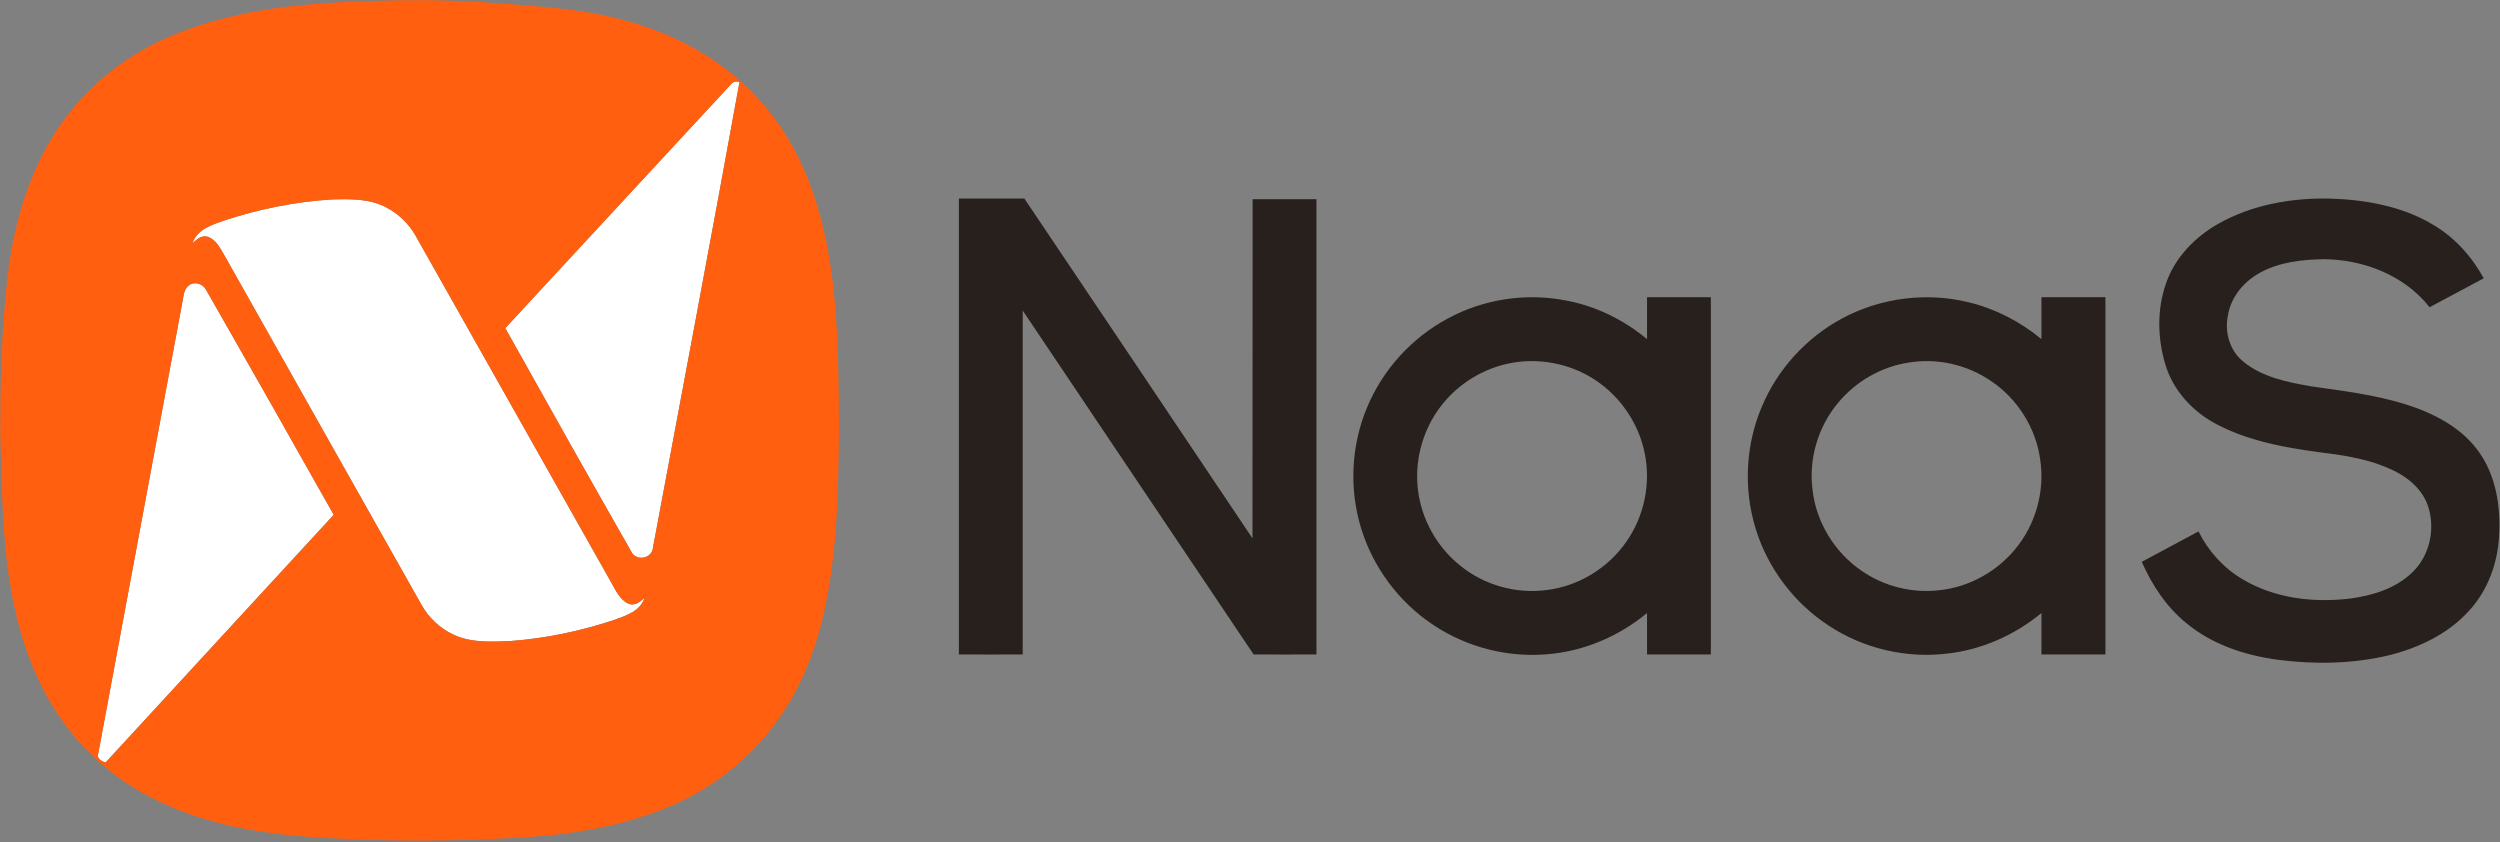
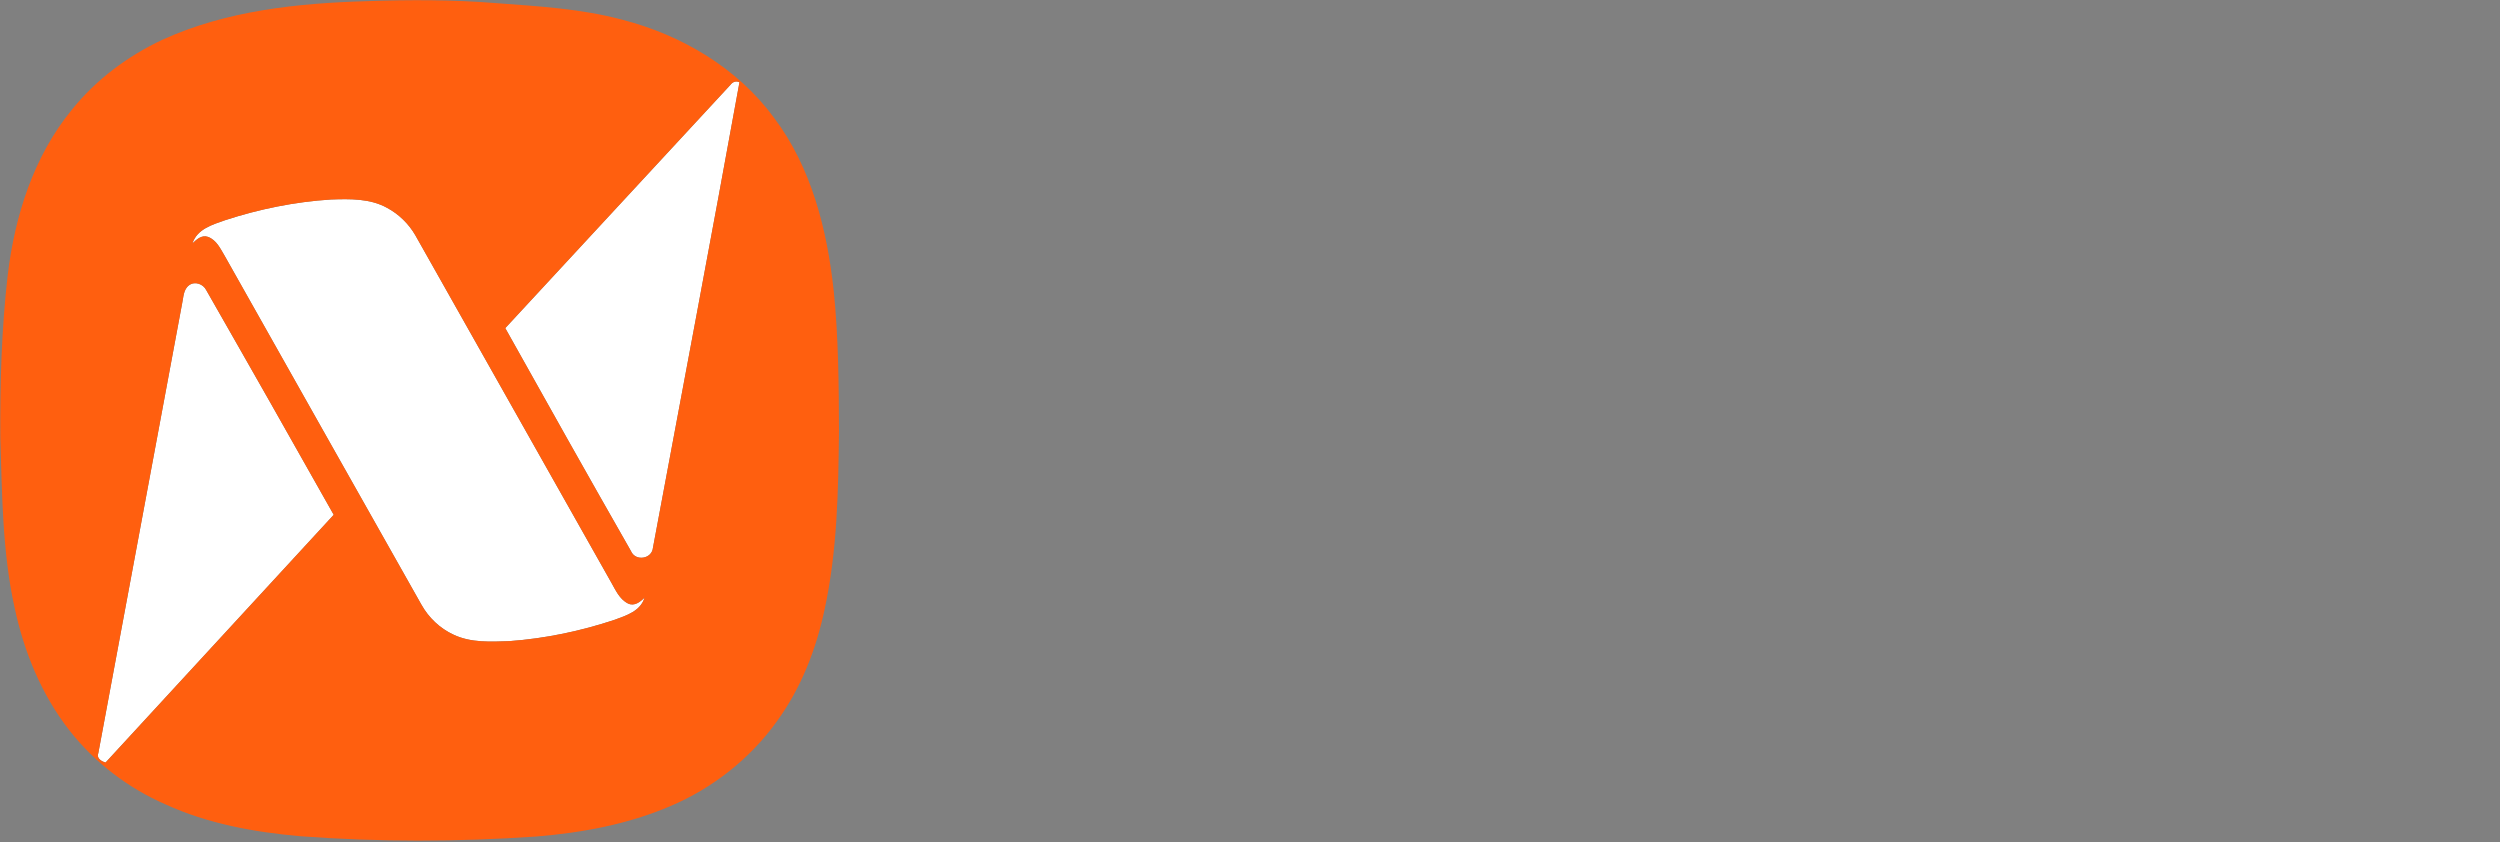
<svg xmlns="http://www.w3.org/2000/svg" version="1.2" viewBox="0 0 1520 512" width="1520" height="512">
  <rect x="0" y="0" width="1520" height="512" fill="#808080" stroke="none" />
  <title>NAAS_BIG</title>
  <style>
		.s0 { fill: #ffffff } 
		.s1 { fill: #ff5f0f } 
		.s2 { fill: #27201d } 
	</style>
  <g id="#ffffffff">
    <path id="Layer" class="s0" d="m444 51.7c1.4-1.9 3.4-2.7 5.6-1.7-17.1 94.4-35 188.6-52.6 283-0.6 6.9-10.7 8.5-13.4 2-25.7-45-51.1-90.2-76.4-135.5 45.6-49.3 91.2-98.6 136.8-147.8z" />
    <path id="Layer" class="s0" d="m136.8 133.9c20.8-6.8 42.5-11.2 64.3-12.6 11.6-0.4 23.9-0.7 34.3 5.1 7.1 3.8 13.1 9.7 17.1 16.6 39.6 70.3 79.3 140.6 119 210.9 2.7 4.7 5.1 10.4 10.3 13 3.8 1.9 7.5-0.9 10.1-3.6-2.4 8.2-11 10.9-18.1 13.5-20.7 6.9-42.2 11.4-64 13-11.4 0.4-23.4 1.1-34-3.9-8.3-3.8-15.2-10.4-19.6-18.3-39.8-70.6-79.7-141.1-119.4-211.7-2.7-4.5-5.1-10-10.4-11.9-3.8-1.3-6.9 1.6-9.4 4 2.8-8.7 12.1-11.4 19.8-14.1z" />
    <path id="Layer" class="s0" d="m115 173.4c3.5-2.6 8.6-0.7 10.4 3 26 45.4 51.8 91 77.5 136.6-46.2 50.2-92.5 100.4-138.7 150.6-2.7-0.7-5.7-2.7-4.4-5.8 16.9-91.1 34-182.1 50.9-273.1 0.9-3.9 0.7-8.7 4.3-11.3z" />
  </g>
  <g id="#ff5f0fff">
    <path id="Layer" fill-rule="evenodd" class="s1" d="m223.3 0.7c26.1-0.9 52.2-0.9 78.3 1.2 25.7 1.9 51.8 3.4 76.8 10.1 36 9.3 70 29.3 92.2 59.6 22.8 30.2 32.3 68.1 36.3 105.2 2.9 28.4 3.1 57 3.2 85.5-0.4 36.1-1 72.5-8.7 108-5.1 24.3-14.3 48-29 68.2-16.3 22.8-39.2 40.8-65 51.7-25.7 11-53.5 16.1-81.3 18.4-47.9 3.3-96 3.4-143.9-0.2-27.9-2.5-55.9-7.6-81.5-19.3-22.7-9.9-43-25.3-58.4-44.9-17.1-21.8-27.8-48.1-33.5-75.1-7.4-33.7-7.5-68.5-8.6-102.9-0.2-33 0.7-66.1 4.5-99 4.3-35.9 15.7-72.1 39-100.5 14.7-18.3 34-32.7 55.2-42.6 38.9-17.7 82.2-22.2 124.4-23.4zm220.7 51c-45.6 49.2-91.2 98.5-136.8 147.8 25.3 45.3 50.7 90.5 76.4 135.5 2.7 6.5 12.8 4.9 13.4-2 17.6-94.4 35.5-188.6 52.6-283-2.2-1-4.2-0.2-5.6 1.7zm-307.2 82.2c-7.7 2.7-17 5.4-19.8 14.1 2.5-2.4 5.6-5.3 9.4-4 5.3 1.9 7.7 7.4 10.4 11.9 39.7 70.6 79.6 141.1 119.4 211.7 4.4 7.9 11.3 14.5 19.6 18.3 10.6 5 22.6 4.3 34 3.9 21.8-1.6 43.3-6.1 64-13 7.1-2.6 15.7-5.3 18.1-13.5-2.6 2.7-6.3 5.5-10.1 3.6-5.2-2.6-7.6-8.3-10.3-13-39.7-70.3-79.4-140.6-119-210.9-4-6.9-10-12.8-17.1-16.6-10.4-5.8-22.7-5.5-34.3-5.1-21.8 1.4-43.5 5.8-64.3 12.6zm-21.8 39.5c-3.6 2.6-3.4 7.4-4.3 11.3-16.9 91-34 182-50.9 273.1-1.3 3.1 1.7 5.1 4.4 5.8 46.2-50.2 92.5-100.4 138.7-150.6-25.7-45.6-51.5-91.2-77.5-136.6-1.8-3.7-6.9-5.6-10.4-3z" />
  </g>
  <g id="#27201dff">
-     <path id="Layer" fill-rule="evenodd" class="s2" d="m583 397.9q0-138.6 0-277.2 19.9 0 39.8 0c46.3 68.8 92.5 137.7 138.7 206.6 0.1-68.7 0-137.4 0.1-206.2q19.4 0 38.8 0 0 138.4 0 276.8-19.1 0.1-38.2 0-70.2-104.5-140.4-209.1 0 104.6 0 209.1-19.4 0.1-38.8 0zm766-262c20.1-11.3 43.6-15.5 66.5-15.2 21.9 0.6 44.4 4.4 63.4 15.7 13.3 7.7 23.9 19.4 31.2 32.8-11 5.9-22 11.7-32.9 17.6-15.2-19.4-40.3-29.1-64.4-29.2-13.1 0.2-26.7 1.7-38.3 8-10 5.3-18.1 14.8-19.9 26.1-2.2 10.2 1.1 21.7 9.5 28.3 11.4 9.3 26.4 12.3 40.5 14.8 19.4 2.8 38.9 5.1 57.6 10.9 16.7 5.2 33.2 13.5 43.9 27.6 11.5 15.1 14.5 34.8 13.3 53.3-1 16.3-7 32.5-18.1 44.6-12.9 14.4-31.1 22.9-49.6 27.4-21.9 5.1-44.8 5.4-67 2.5-20-2.7-39.9-9.3-55.6-22.4-12-9.8-20.7-23-26.9-37.1q17.2-9.3 34.5-18.5c5.9 12 15.3 22.3 26.8 29.1 19.6 11.7 43.3 14.4 65.6 11.7 13.7-1.9 27.8-6.2 37.8-16.1 10.5-10.2 14-26.7 9.2-40.5-2.9-8.4-9.6-14.9-17.2-19.3-12-6.8-25.7-9.8-39.2-11.8-24.3-3.1-49.1-6.5-71.1-17.8-14.9-7.5-27.3-20.7-32.1-36.9-4.8-16-5.1-33.6 0.5-49.4 5.4-15.6 17.7-28.2 32-36.2zm-468.8 57.8c21.6-11.8 47.2-15.7 71.4-11.1 18.3 3.3 35.5 11.7 49.8 23.6q0-12.8 0-25.5 19.4 0 38.8 0 0 108.6 0 217.2-19.4 0-38.8 0 0-12.6 0-25.2c-16.4 13.6-36.6 22.5-57.8 24.8-25.3 2.9-51.6-3.6-72.7-17.9-20.6-13.8-36.2-34.9-43.4-58.6-7.3-23.9-6-50.3 3.7-73.3 9.5-22.9 27.1-42.3 49-54zm36.6 27.4c-17.2 3.7-32.9 14.2-42.8 28.7-9.6 13.8-13.9 31.2-11.9 47.9 2.1 17.9 11.5 34.8 25.6 46.1 14.6 12 34.3 17.5 53 14.9 19.2-2.4 37.1-13.4 48.1-29.3 10.8-15.4 15-35.2 11.2-53.7-3.5-17.9-14.5-34.2-29.7-44.4-15.5-10.4-35.3-14.2-53.5-10.2zm203.4-27.6c23.3-12.5 51.2-16 76.8-9.7 16.2 3.9 31.4 11.8 44.2 22.4q0-12.8 0-25.5 19.4 0 38.9 0 0 108.6 0 217.2-19.5 0-38.9 0 0-12.6 0-25.2c-16.3 13.5-36.4 22.4-57.5 24.7-25 3-51.1-3.2-72.1-17.2-20.9-13.7-36.9-34.9-44.2-58.9-7.4-24-6.1-50.7 3.7-73.8 9.5-22.9 27.2-42.3 49.1-54zm40.5 26.9c-16.8 2.5-32.5 11.5-43.3 24.7-12 14.4-17.8 33.9-15.4 52.5 2.1 19.7 13.3 38 29.5 49.2 13.8 9.7 31.2 14.1 48 12 17.7-1.9 34.5-11.2 45.8-25 12.3-14.8 18-34.9 15.2-54-2.5-19.4-13.9-37.5-30.2-48.3-14.4-9.8-32.4-13.9-49.6-11.1z" />
-   </g>
+     </g>
</svg>